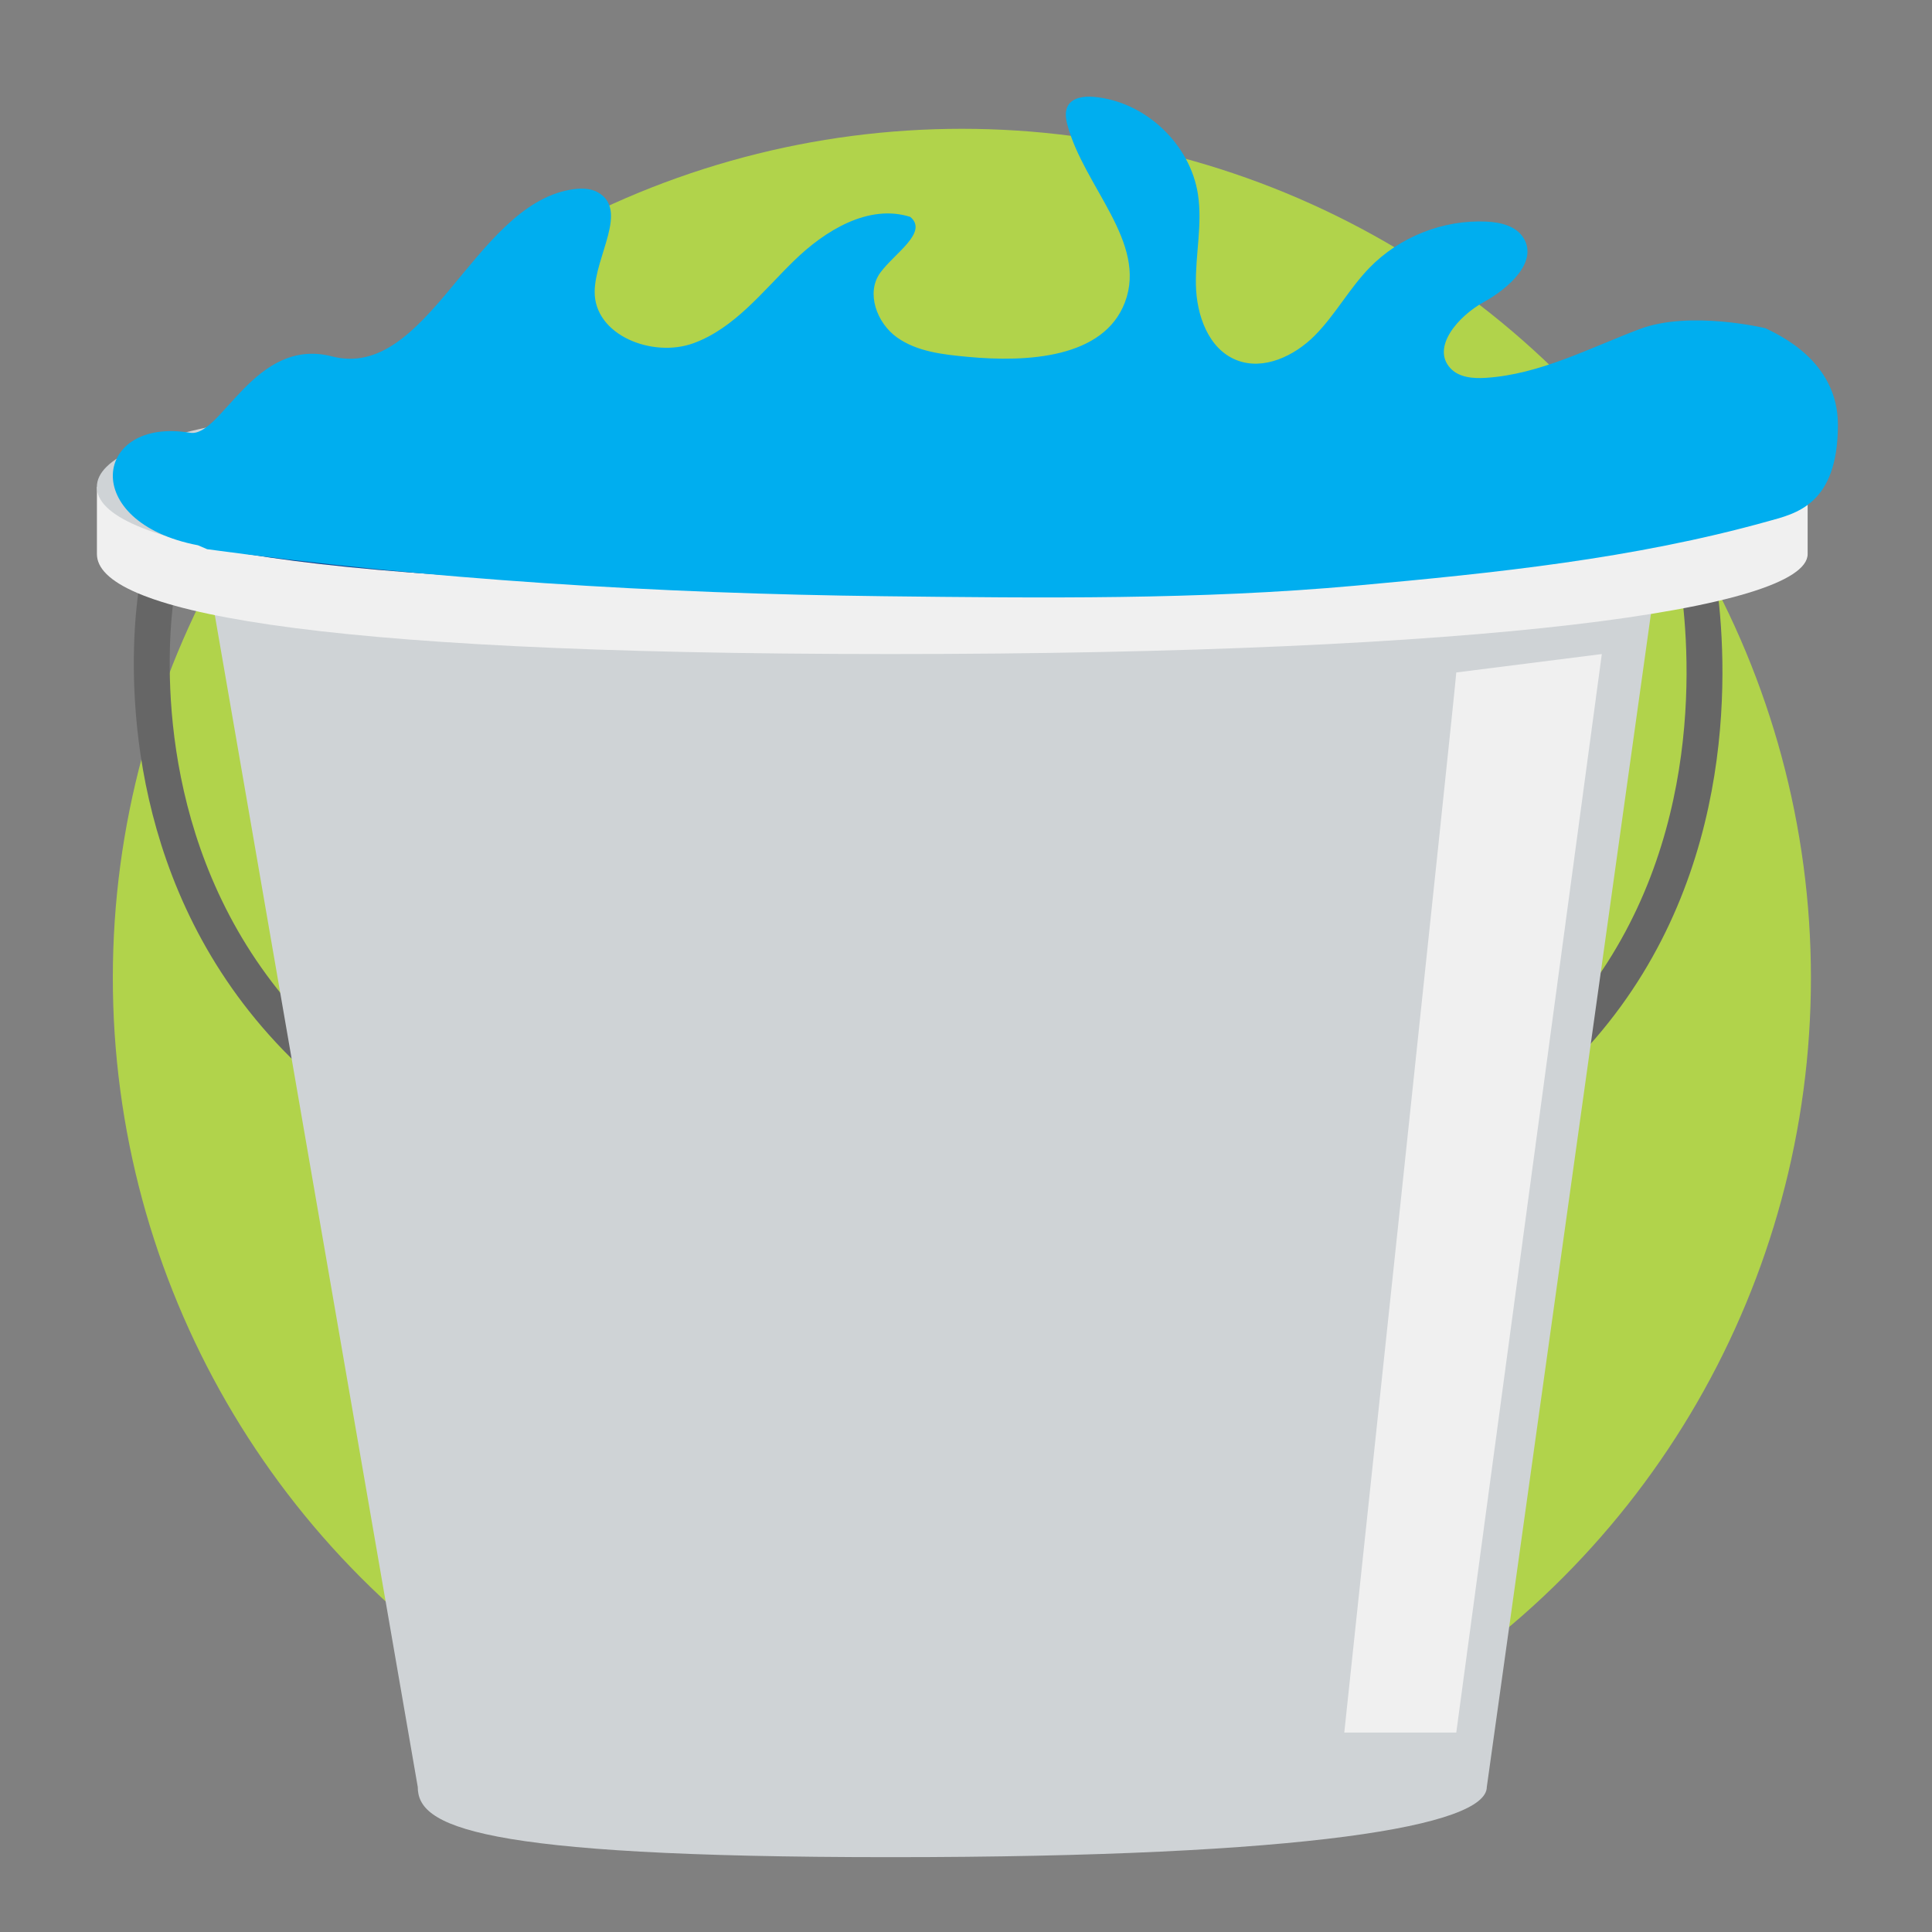
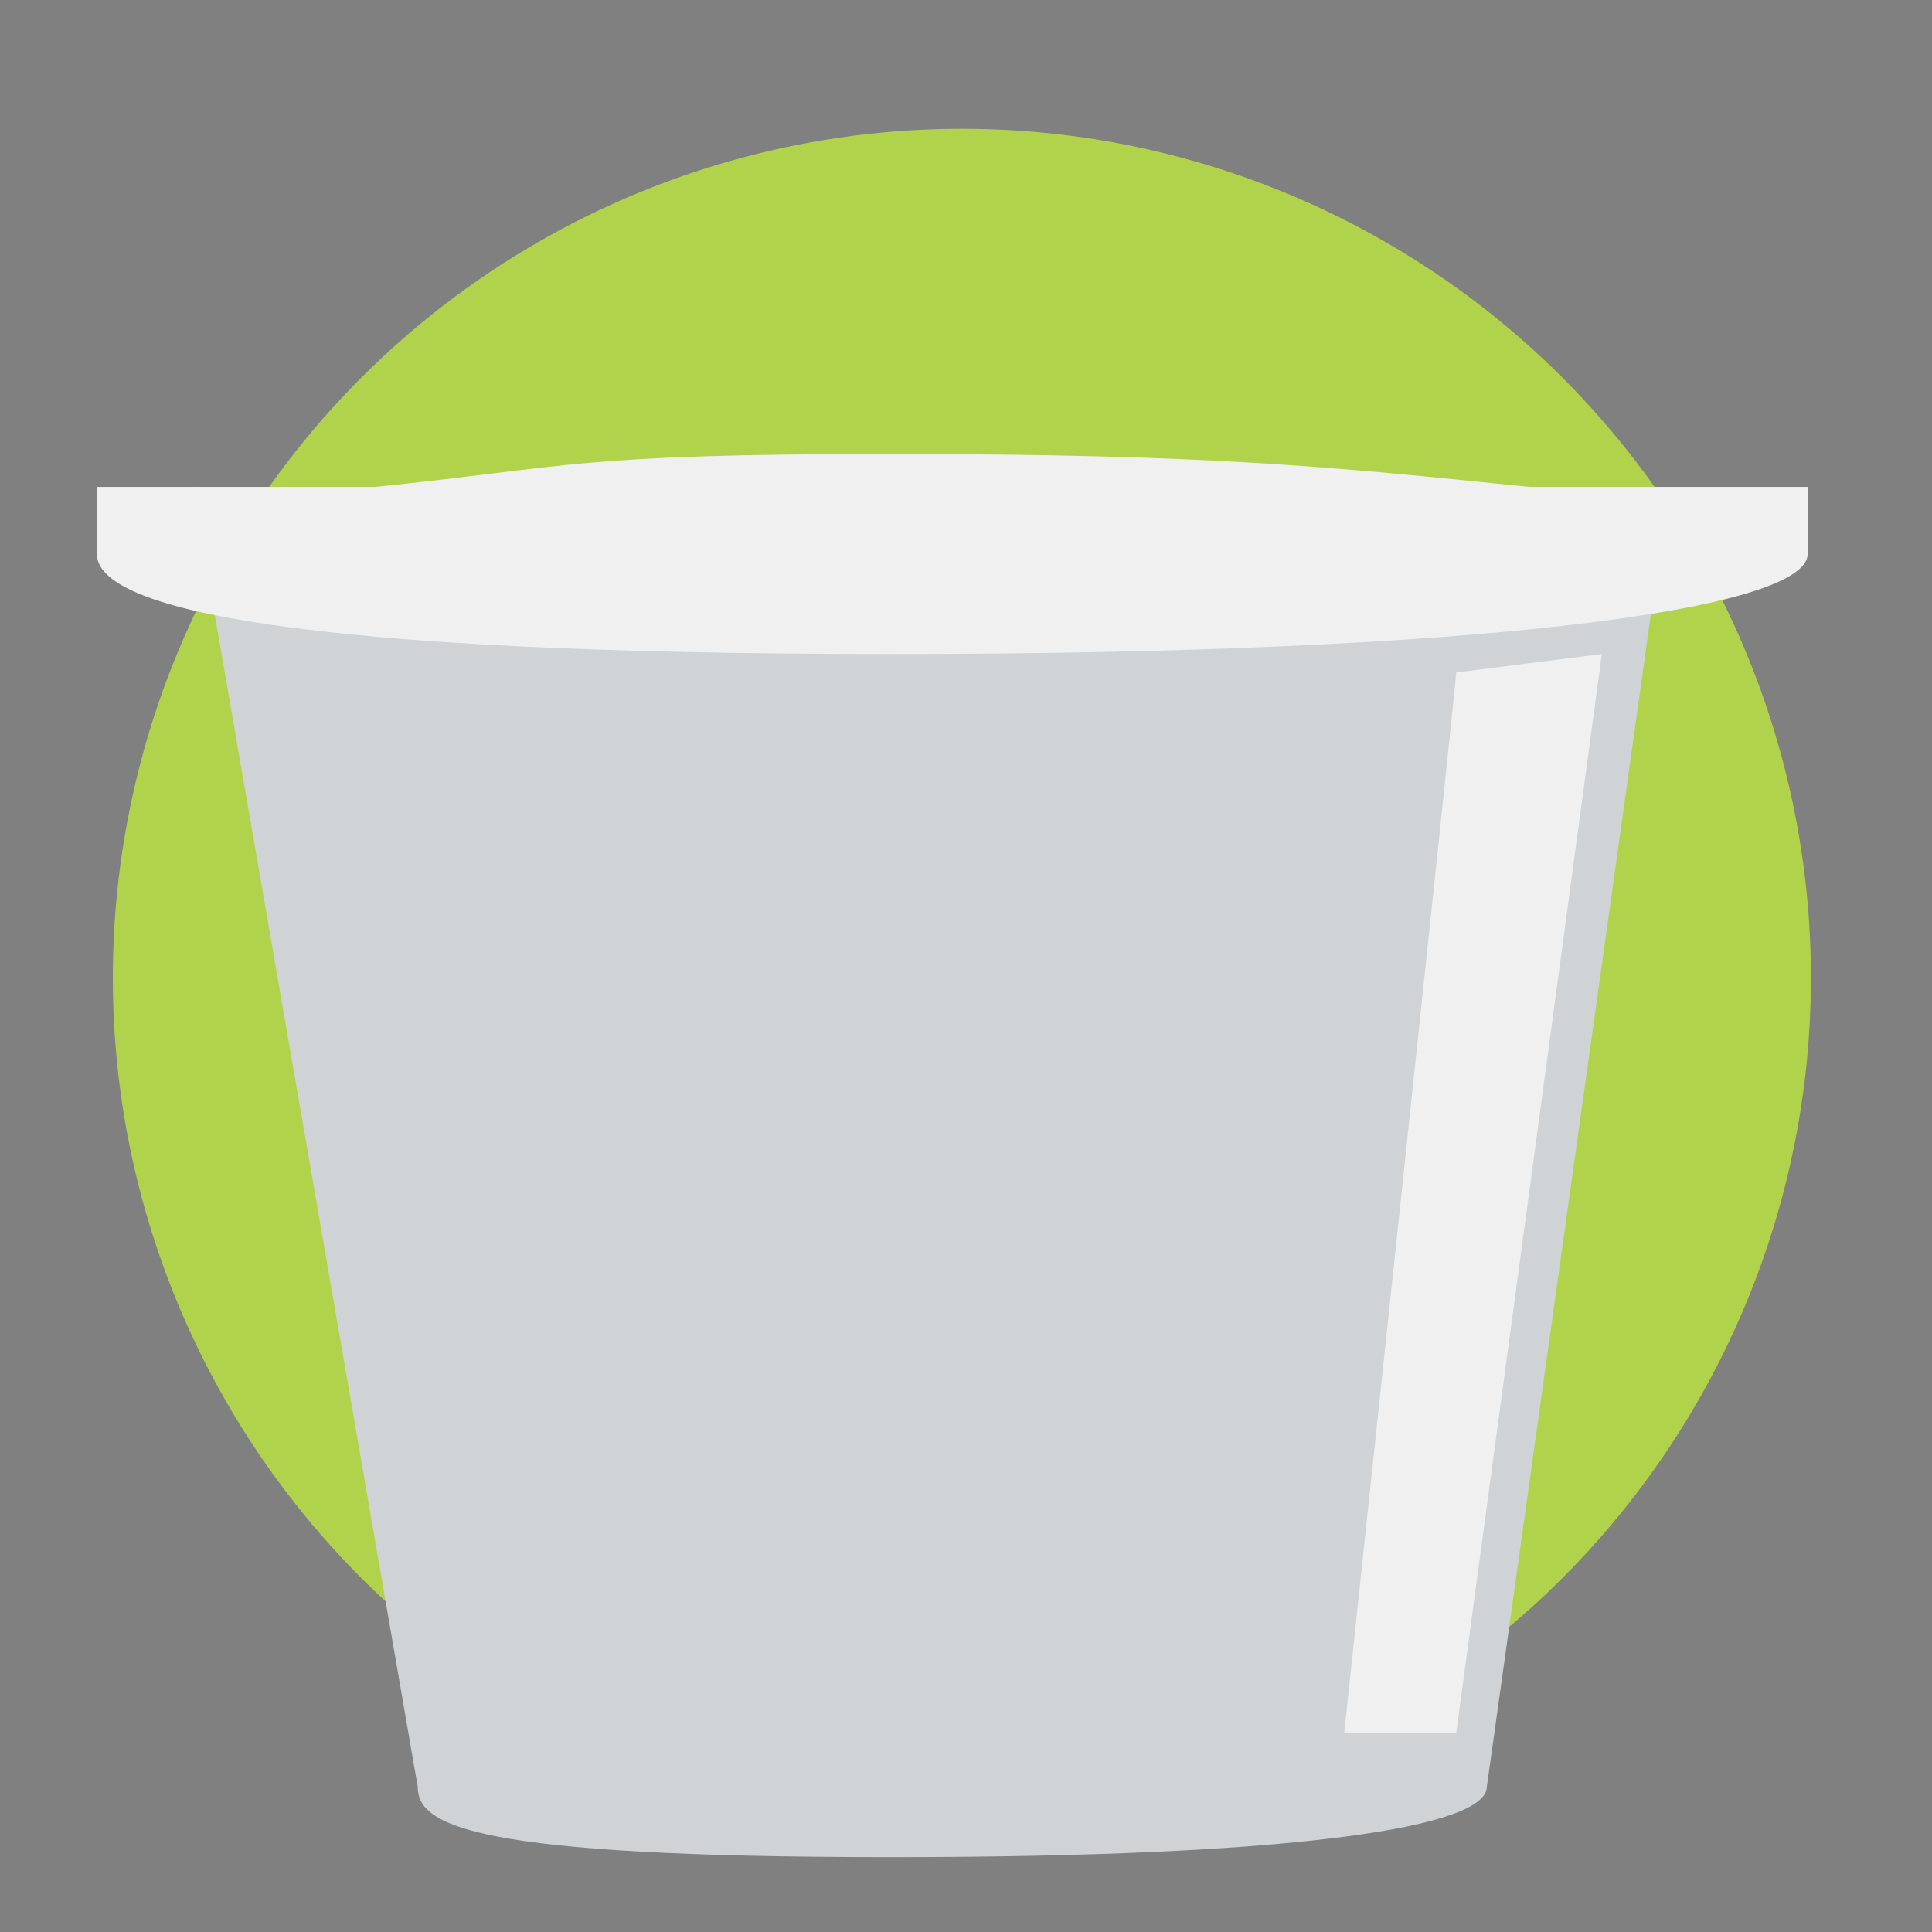
<svg xmlns="http://www.w3.org/2000/svg" xmlns:xlink="http://www.w3.org/1999/xlink" version="1.1" id="Camada_1" x="0px" y="0px" viewBox="0 0 300 300" style="enable-background:new 0 0 300 300;" xml:space="preserve">
  <rect x="0" y="0" width="300" height="300" fill="#808080" stroke="none" />
  <style type="text/css">
	.st0{fill:#FFFFFF;}
	.st1{fill:#5B5C65;}
	.st2{fill:#F2F2F2;}
	.st3{fill:#CCCCCC;}
	.st4{fill:#00AEEF;}
	.st5{fill:#E6E6E6;stroke:#39B54A;stroke-miterlimit:10;}
	.st6{fill:none;stroke:#CCCCCC;stroke-miterlimit:10;}
	.st7{fill:#7CB4BF;}
	.st8{fill:#99C3CC;}
	.st9{fill:#B4D3DA;}
	.st10{fill:#8CBCC5;}
	.st11{fill:#A67544;}
	.st12{fill:#27241F;}
	.st13{fill:#211915;}
	.st14{fill:#372800;}
	.st15{fill:#858485;}
	.st16{fill:#AEADAF;}
	.st17{fill:#EFF0F0;}
	.st18{fill:#9E2D2E;}
	.st19{fill:#AF604D;}
	.st20{fill:none;stroke:#9E2D2E;stroke-width:6.126;stroke-miterlimit:10;}
	.st21{clip-path:url(#SVGID_4_);fill:#DAE8DD;}
	.st22{clip-path:url(#SVGID_4_);fill:#E4B468;}
	.st23{clip-path:url(#SVGID_4_);fill:#DEA243;}
	.st24{clip-path:url(#SVGID_4_);fill:#9E2D2E;}
	.st25{clip-path:url(#SVGID_4_);fill:#AF604D;}
	.st26{clip-path:url(#SVGID_4_);fill:#AEADAF;}
	.st27{clip-path:url(#SVGID_4_);fill:#211915;}
	.st28{clip-path:url(#SVGID_4_);fill:#5B5B5F;}
	.st29{clip-path:url(#SVGID_4_);fill:#99C3CC;}
	.st30{clip-path:url(#SVGID_4_);fill:#7FB5BE;}
	.st31{clip-path:url(#SVGID_4_);fill:#FFFFFF;}
	.st32{clip-path:url(#SVGID_4_);fill:#C4C4C7;}
	
		.st33{clip-path:url(#SVGID_4_);fill:none;stroke:#AEADAF;stroke-width:2.984;stroke-linecap:round;stroke-linejoin:round;stroke-miterlimit:10;}
	
		.st34{clip-path:url(#SVGID_4_);fill:none;stroke:#AEADAF;stroke-width:6.715;stroke-linecap:round;stroke-linejoin:round;stroke-miterlimit:10;}
	
		.st35{clip-path:url(#SVGID_4_);fill:none;stroke:#AEADAF;stroke-width:2.821;stroke-linecap:round;stroke-linejoin:round;stroke-miterlimit:10;}
	
		.st36{clip-path:url(#SVGID_4_);fill:none;stroke:#AEADAF;stroke-width:6.347;stroke-linecap:round;stroke-linejoin:round;stroke-miterlimit:10;}
	.st37{fill:none;stroke:#A67544;stroke-width:22.951;stroke-linecap:round;stroke-linejoin:round;stroke-miterlimit:10;}
	.st38{fill:#DEA243;}
	.st39{fill:#5B5B5F;}
	.st40{fill:#C4C4C7;}
	.st41{clip-path:url(#SVGID_6_);fill:#80B6BF;}
	.st42{clip-path:url(#SVGID_6_);fill:#CC7778;}
	.st43{clip-path:url(#SVGID_6_);}
	.st44{fill:#7D6446;}
	.st45{fill:#CC7778;}
	.st46{clip-path:url(#SVGID_6_);fill:#C7666A;}
	.st47{clip-path:url(#SVGID_6_);fill:#EAECEE;}
	.st48{clip-path:url(#SVGID_6_);fill:#5A4320;}
	.st49{clip-path:url(#SVGID_6_);fill:#83759B;}
	.st50{clip-path:url(#SVGID_6_);fill:#7D6446;}
	.st51{clip-path:url(#SVGID_6_);fill:#1E1D1C;}
	.st52{clip-path:url(#SVGID_6_);fill:#CDD1D4;}
	.st53{clip-path:url(#SVGID_6_);fill:#E7C5C2;}
	.st54{clip-path:url(#SVGID_6_);fill:#B0A6C0;}
	.st55{clip-path:url(#SVGID_6_);fill:#FFFFFF;}
	.st56{clip-path:url(#SVGID_6_);fill:none;stroke:#1E1D1C;stroke-width:1.458;stroke-miterlimit:10;}
	.st57{fill:#5E898E;}
	.st58{fill:#B3D3D8;}
	.st59{fill:#B8B6D7;}
	.st60{clip-path:url(#SVGID_8_);fill:#391361;}
	.st61{clip-path:url(#SVGID_8_);fill:#544178;}
	.st62{clip-path:url(#SVGID_8_);}
	.st63{fill:#CCE2E5;}
	.st64{fill:#D2D6DA;}
	.st65{fill:#391361;}
	.st66{fill:#F4DE8D;}
	.st67{fill:#73A8BE;}
	.st68{fill:none;stroke:#704A15;stroke-width:0.83;}
	.st69{fill:#80B6BF;}
	.st70{fill:#DBE9DE;}
	.st71{fill:#949095;}
	.st72{fill:#858286;}
	.st73{fill:#F1CF00;}
	.st74{fill:#E6F0F2;}
	.st75{fill:#F5DD4C;}
	.st76{fill:#C4C9CD;stroke:#B9D157;stroke-miterlimit:10;}
	.st77{fill:#A2C8AE;}
	.st78{fill:#90BE9F;}
	.st79{fill:#CCDFD0;}
	.st80{fill:#785D41;}
	.st81{fill:#272425;}
	.st82{fill:#52442F;}
	.st83{fill:#5C5C65;}
	.st84{fill:none;stroke:#5C5C65;stroke-width:3;stroke-miterlimit:10;}
	.st85{fill:#B9D157;}
	.st86{fill:#C4C9CD;}
	.st87{fill:#FCF9E8;stroke:#5D606A;stroke-width:3;stroke-miterlimit:10;}
	.st88{fill:#DCECF8;}
	.st89{fill:#D4B580;}
	.st90{fill:#4D442C;}
	.st91{opacity:0.36;}
	.st92{fill:#603900;}
	.st93{opacity:0.56;}
	.st94{fill:none;stroke:#27241F;stroke-width:0.75;stroke-linecap:round;stroke-linejoin:round;stroke-miterlimit:10;}
	.st95{fill:#CFE1F3;}
	.st96{fill:#8CC63F;}
	.st97{fill:#B1D34B;}
	.st98{opacity:0.3;fill:#FFFFFF;}
	.st99{opacity:0.9;}
	.st100{fill:#FFCB08;}
	.st101{opacity:0.1;}
	.st102{fill:none;}
	.st103{fill-rule:evenodd;clip-rule:evenodd;fill:#211915;}
	.st104{fill:#505050;}
	.st105{fill:#7C7C83;}
	.st106{fill:#ECECEC;}
	.st107{fill:#CFD3D6;}
	.st108{fill:#DCDCDC;}
	.st109{fill:#C8C9CD;}
	.st110{fill:#F0F0F0;}
	.st111{fill:#E6E6E6;}
	.st112{fill:#F5F5F5;}
	.st113{fill:#EBEBEB;}
	.st114{fill:#EFEFEF;}
	.st115{fill:#666666;}
	.st116{fill:#5E5E5E;}
	.st117{fill:none;stroke:#666666;stroke-width:5.572;stroke-miterlimit:10;}
	.st118{clip-path:url(#SVGID_10_);fill:url(#SVGID_11_);}
</style>
  <circle class="st97" cx="149.36" cy="151.84" r="131.84" />
  <g>
    <g>
      <g>
-         <path class="st117" d="M24.43,91.14c0,0-19.1,102.25,122.29,102.25S262.94,86.03,262.94,86.03" />
        <path class="st107" d="M29.91,75.61l34.96,201.87c0,6.02,8.57,10.9,73.43,10.9c64.86,0,92.57-4.88,92.57-10.9l27.15-194.06     L29.91,75.61z" />
        <path class="st110" d="M237.46,75.61c-30.61-3.14-49.97-5.11-99.17-5.11c-49.2,0-49.42,1.97-80.03,5.11H15.05v10.42     c0,8.58,30.87,15.53,123.25,15.53c92.38,0,142.39-6.95,142.39-15.53V75.61H237.46z" />
-         <path class="st107" d="M280.68,75.61c0,8.58-50.01,15.53-142.39,15.53c-92.38,0-123.25-6.95-123.25-15.53     c0-8.58,30.87-15.53,123.25-15.53C230.67,60.08,280.68,67.04,280.68,75.61z" />
        <g>
          <defs>
-             <path id="SVGID_9_" d="M280.68,75.61c0,8.58-50.01,15.53-142.39,15.53c-92.38,0-123.25-6.95-123.25-15.53       c0-8.58,30.87-15.53,123.25-15.53C230.67,60.08,280.68,67.04,280.68,75.61z" />
-           </defs>
+             </defs>
          <clipPath id="SVGID_2_">
            <use xlink:href="#SVGID_9_" style="overflow:visible;" />
          </clipPath>
          <linearGradient id="SVGID_4_" gradientUnits="userSpaceOnUse" x1="145.732" y1="116.023" x2="145.732" y2="80.626">
            <stop offset="5.376340e-03" style="stop-color:#6AEFFF" />
            <stop offset="1" style="stop-color:#001A73" />
          </linearGradient>
-           <path style="clip-path:url(#SVGID_2_);fill:url(#SVGID_4_);" d="M267.93,89.36c0-10.88-45.26-19.71-131.77-19.71      S23.53,78.48,23.53,89.36c0,10.88,26.12,19.71,112.63,19.71S267.93,100.25,267.93,89.36z" />
        </g>
      </g>
      <g>
-         <path class="st4" d="M30.74,84.67C12.13,81.11,14.52,64.7,29.5,67.2c4.84,0.81,9.99-14.98,22.05-11.86     c14.79,3.82,21.94-23.26,37-25.88c1.44-0.25,3.01-0.31,4.29,0.41c4.83,2.73-0.44,9.86-0.5,15.4c-0.07,6.78,8.96,10.34,15.33,8.03     c6.37-2.32,10.74-8.05,15.59-12.78c4.85-4.74,11.62-8.89,18.09-6.84c2.86,2.4-2.48,5.66-4.67,8.68c-2.25,3.11-0.53,7.8,2.6,10.03     c3.13,2.23,7.15,2.66,10.98,3.02c9.27,0.87,21.16,0.21,24.43-8.5c3.49-9.28-6.35-17.9-8.93-27.47c-0.27-0.99-0.44-2.11,0.06-3.01     c0.74-1.31,2.53-1.52,4.03-1.39c7.93,0.69,14.97,7.28,16.17,15.15c0.71,4.64-0.41,9.35-0.32,14.04     c0.09,4.69,1.93,9.94,6.29,11.68c4.18,1.67,8.99-0.61,12.17-3.81c3.17-3.2,5.34-7.27,8.48-10.51c4.68-4.82,11.47-7.5,18.18-7.18     c2.16,0.1,4.56,0.66,5.72,2.49c2.38,3.74-2.29,7.89-6.18,10.03c-3.89,2.14-8.16,6.99-5.14,10.25c1.34,1.45,3.55,1.62,5.52,1.49     c8.36-0.54,16.02-4.61,23.86-7.57c7.84-2.96,19.56-0.13,19.56-0.13c1.87,0.96,11.23,4.99,11.23,14.98     c0,12.48-6.6,13.81-10.84,14.99c-20.93,5.84-42.4,8.03-64.04,10c-24.34,2.21-48.83,1.92-73.27,1.64     c-35.09-0.41-70.29-2.57-105.07-7.3" />
-       </g>
+         </g>
      <path class="st110" d="M226.13,104.42c0,1.17-17.39,164.61-17.39,164.61h17.39l22.6-167.47L226.13,104.42z" />
    </g>
  </g>
</svg>